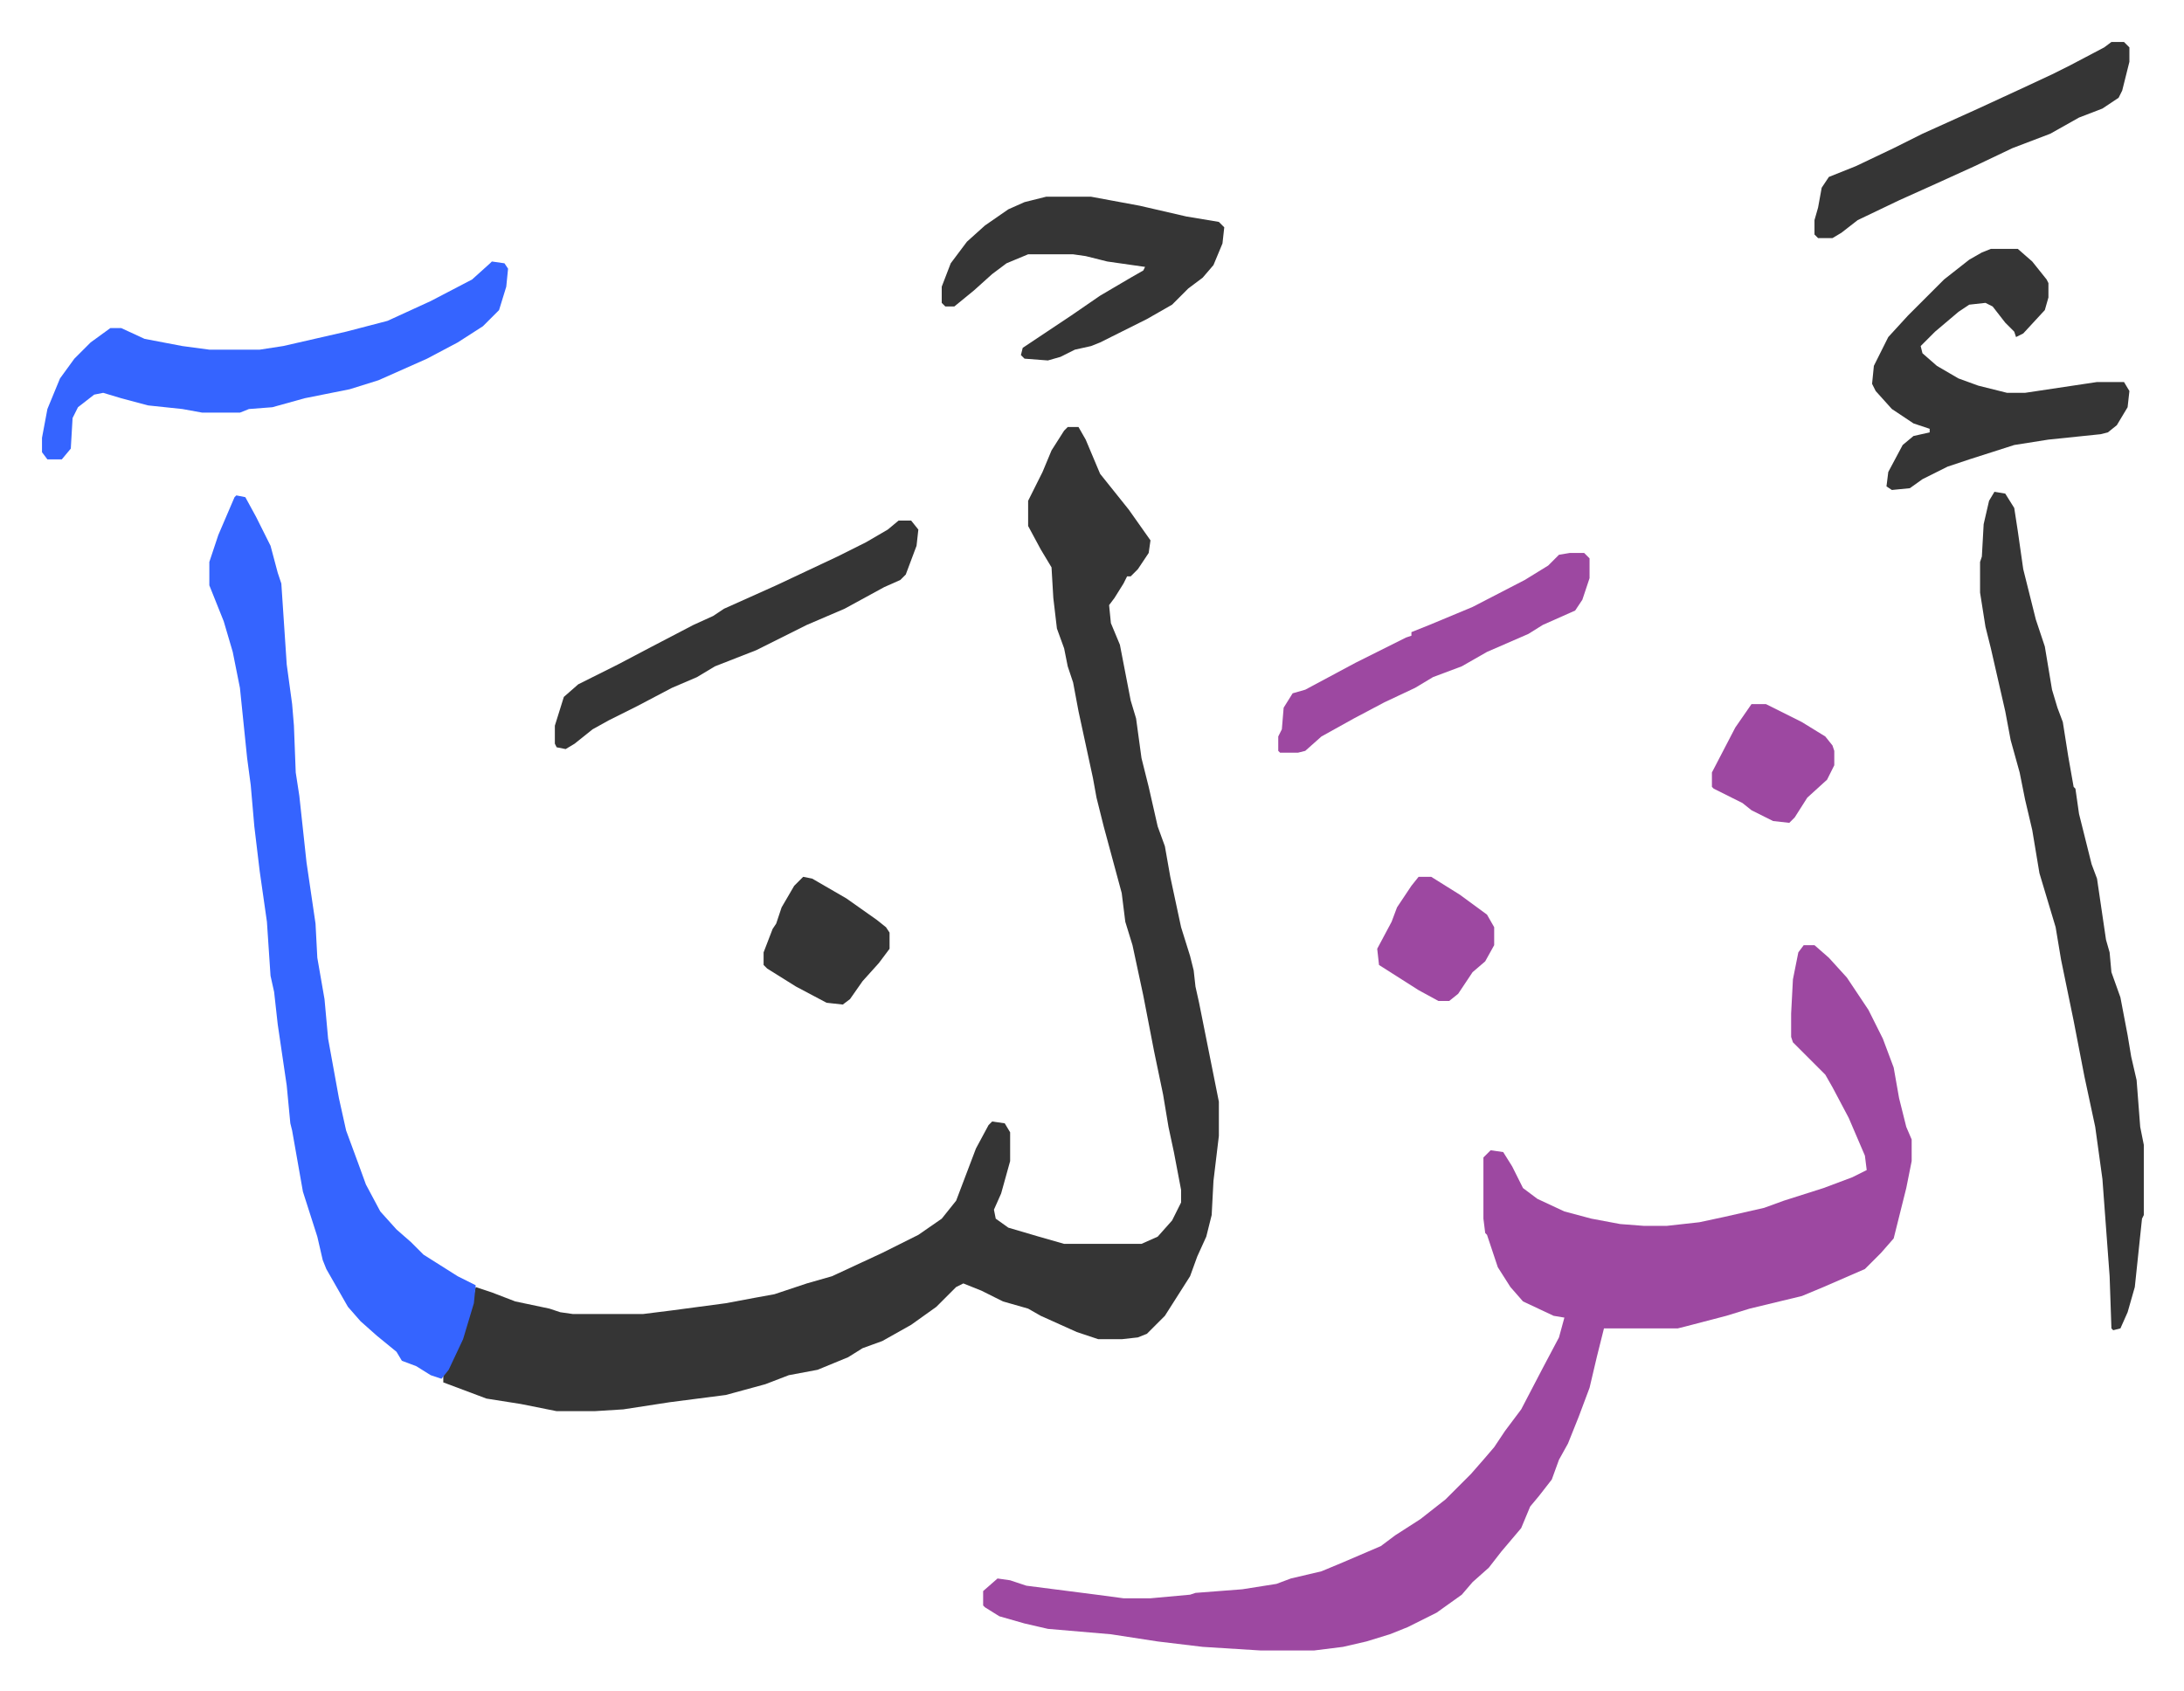
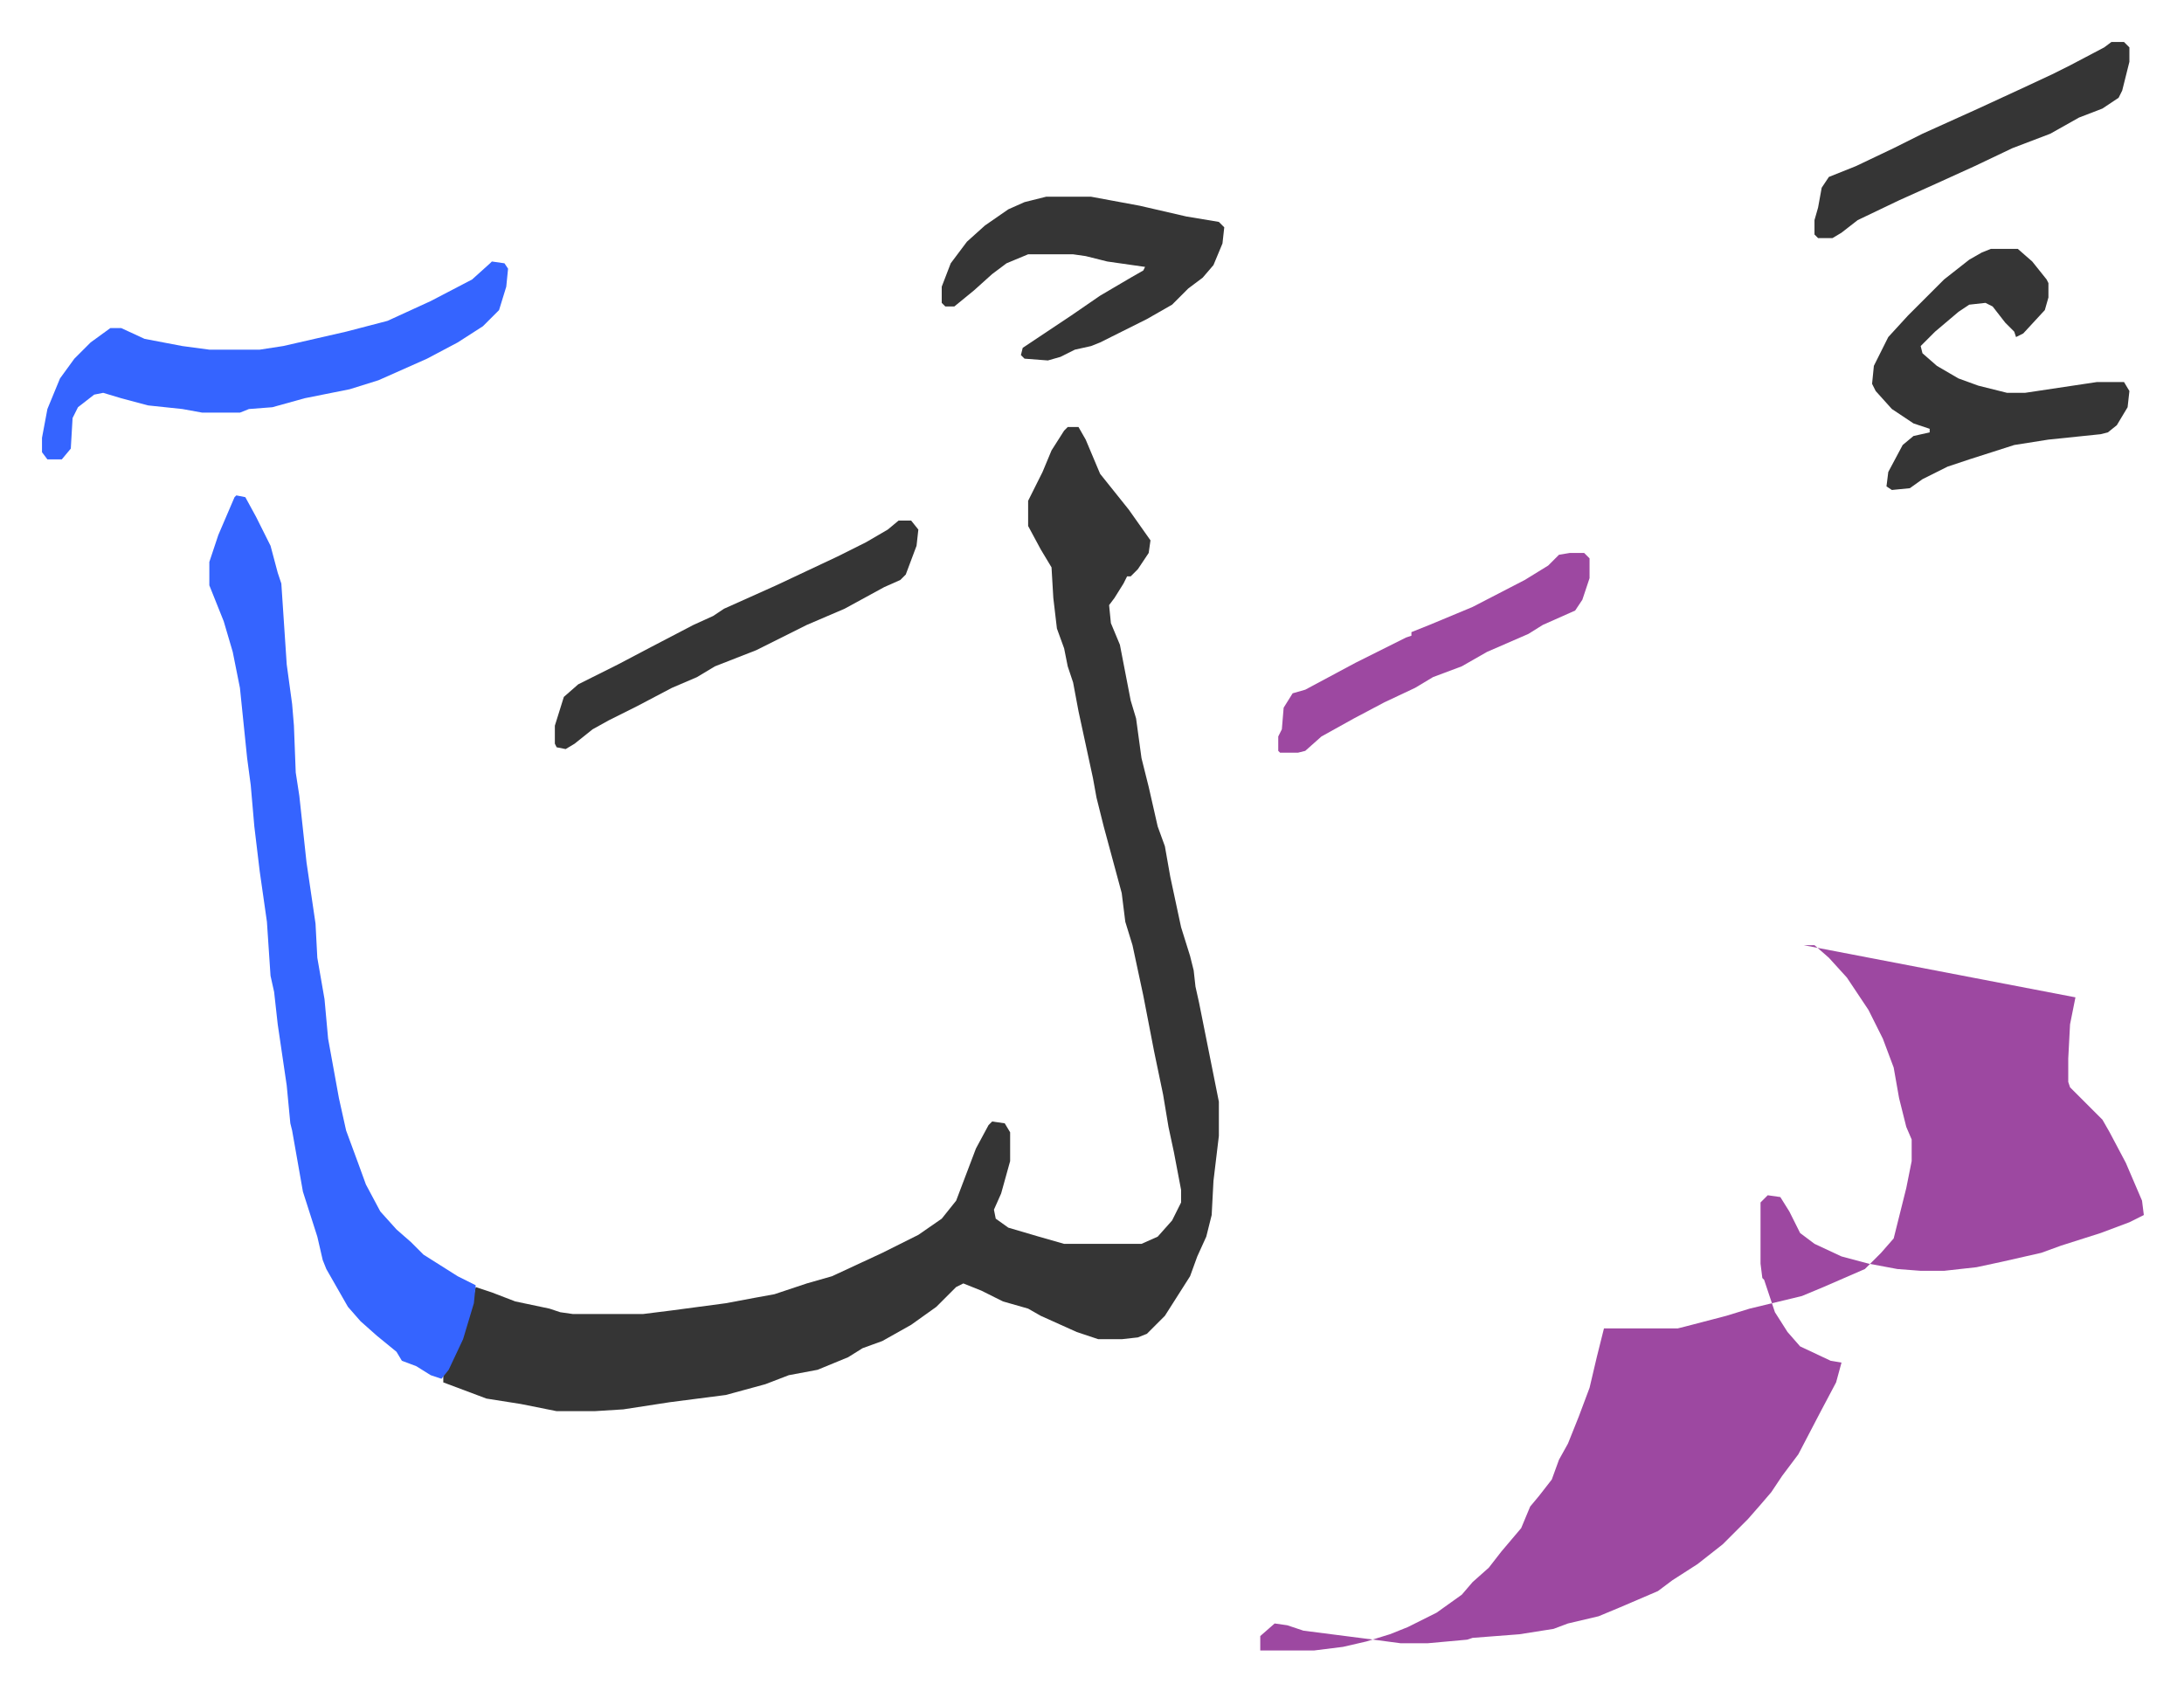
<svg xmlns="http://www.w3.org/2000/svg" role="img" viewBox="-23.34 222.66 1213.68 939.68">
  <path fill="#353535" id="rule_normal" d="M570 460h6l4 7 8 19 8 10 8 10 12 17-1 7-6 9-4 4h-2l-2 4-5 8-3 4 1 10 5 12 6 31 3 10 3 22 4 16 5 22 4 11 3 17 6 28 5 16 2 8 1 9 2 9 5 25 6 30v19l-3 25-1 19-3 12-5 11-4 11-7 11-7 11-10 10-5 2-9 1h-13l-12-4-20-9-7-4-14-4-12-6-10-4-4 2-11 11-14 10-16 9-11 4-8 5-17 7-16 3-13 5-11 3-11 3-31 4-26 4-16 1h-21l-20-4-19-3-24-9v-4l9-17 6-19 3-13 9 3 13 5 19 4 6 2 7 1h39l16-2 30-4 16-3 11-2 18-6 14-4 28-13 20-10 13-9 8-10 11-29 7-13 2-2 7 1 3 5v16l-5 18-4 9 1 5 7 5 17 5 14 4h43l9-4 8-9 5-10v-7l-4-21-3-14-3-18-5-24-6-31-6-28-4-13-2-16-10-37-4-16-2-11-8-37-3-16-3-9-2-10-4-11-2-17-1-17-6-10-7-13v-14l8-16 5-12 7-11z" />
-   <path fill="#9d48a1" id="rule_ikhfa" d="M979 748h6l8 7 10 11 12 18 8 16 6 16 3 17 4 16 3 7v12l-3 15-4 16-3 12-7 8-9 9-23 10-12 5-29 7-13 4-23 6-4 1h-41l-4 16-4 17-6 16-6 15-5 9-4 11-7 9-5 6-5 12-11 13-7 9-9 8-6 7-14 10-16 8-10 4-13 4-13 3-16 2h-30l-32-2-25-3-26-4-35-3-13-3-14-4-8-5-1-1v-8l8-7 7 1 9 3 39 5 15 2h15l22-2 3-1 26-2 19-3 8-3 17-4 12-5 21-9 8-6 14-9 14-11 5-5 9-9 7-8 6-7 6-9 9-12 12-23 9-17 3-11-6-1-17-8-7-8-7-11-6-18-1-1-1-8v-34l4-4 7 1 5 8 6 12 8 6 15 7 15 4 16 3 13 1h13l18-2 14-3 22-5 11-4 22-7 16-6 8-4-1-8-9-21-9-17-4-7-18-18-1-3v-13l1-19 3-15z" />
+   <path fill="#9d48a1" id="rule_ikhfa" d="M979 748h6l8 7 10 11 12 18 8 16 6 16 3 17 4 16 3 7v12l-3 15-4 16-3 12-7 8-9 9-23 10-12 5-29 7-13 4-23 6-4 1h-41l-4 16-4 17-6 16-6 15-5 9-4 11-7 9-5 6-5 12-11 13-7 9-9 8-6 7-14 10-16 8-10 4-13 4-13 3-16 2h-30v-8l8-7 7 1 9 3 39 5 15 2h15l22-2 3-1 26-2 19-3 8-3 17-4 12-5 21-9 8-6 14-9 14-11 5-5 9-9 7-8 6-7 6-9 9-12 12-23 9-17 3-11-6-1-17-8-7-8-7-11-6-18-1-1-1-8v-34l4-4 7 1 5 8 6 12 8 6 15 7 15 4 16 3 13 1h13l18-2 14-3 22-5 11-4 22-7 16-6 8-4-1-8-9-21-9-17-4-7-18-18-1-3v-13l1-19 3-15z" />
  <path fill="#3564ff" id="rule_madd_obligatory_4_5_vowels" d="M108 498l5 1 6 11 8 16 4 15 2 6 3 45 3 22 1 12 1 26 2 13 4 37 5 34 1 19 4 23 2 22 6 33 4 18 7 19 4 11 8 15 9 10 8 7 7 7 19 12 10 5-1 10-6 20-8 17-4 5-6-2-8-5-8-3-3-5-11-9-9-8-7-8-12-21-2-5-3-13-8-25-6-34-1-4-2-21-5-34-2-18-2-9-2-30-4-28-3-25-2-23-2-15-4-39-4-20-5-17-8-20v-13l5-15 9-21z" />
-   <path fill="#353535" id="rule_normal" d="M1085 496l6 1 5 8 2 13 3 21 4 16 3 12 5 15 4 24 3 10 3 8 3 19 3 17 1 1 2 14 7 28 3 8 5 34 2 7 1 11 5 14 4 21 2 12 3 13 2 26 2 10v39l-1 2-4 38-4 14-4 9-4 1-1-1-1-29-4-54-4-29-6-28-6-31-7-34-3-18-9-30-4-24-4-17-3-15-5-18-3-16-8-35-3-12-3-19v-17l1-3 1-18 3-13z" />
  <path fill="#3564ff" id="rule_madd_obligatory_4_5_vowels" d="M250 368l7 1 2 3-1 10-4 13-9 9-14 9-17 9-27 12-16 5-25 5-18 5-13 1-5 2H89l-11-2-19-2-15-4-10-3-5 1-9 7-3 6-1 17-5 6H3l-3-4v-8l3-16 7-17 8-11 9-9 11-8h6l13 6 21 4 15 2h28l13-2 35-8 23-6 24-11 23-12 10-9z" />
  <path fill="#353535" id="rule_normal" d="M1083 361h15l8 7 8 10 1 2v8l-2 7-12 13-4 2-1-3-5-5-7-9-4-2-9 1-6 4-13 11-8 8 1 4 8 7 12 7 11 4 16 4h10l40-6h15l3 5-1 9-6 10-5 4-4 1-29 3-19 3-25 8-12 4-14 7-7 5-10 1-3-2 1-8 8-15 6-5 9-2v-2l-9-3-12-8-9-10-2-4 1-10 8-16 11-12 20-20 14-11 7-4zm-525-29h25l27 5 26 6 18 3 3 3-1 9-5 12-6 7-8 6-9 9-14 8-26 13-5 2-9 2-8 4-7 2-13-1-2-2 1-4 9-6 18-12 16-11 17-10 7-4 1-2-21-3-12-3-7-1h-25l-12 5-8 6-10 9-11 9h-5l-2-2v-9l5-13 9-12 10-9 13-9 9-4zm-82 180h7l4 5-1 9-6 16-3 3-9 4-22 12-21 9-28 14-23 9-10 6-14 6-19 10-16 8-9 5-10 8-5 3-5-1-1-2v-10l5-16 8-7 22-11 19-10 23-12 11-5 6-4 29-13 34-16 16-8 12-7zm674-266h7l3 3v8l-4 16-2 4-9 6-13 5-16 9-21 8-21 10-11 5-11 5-20 9-23 11-9 7-5 3h-8l-2-2v-8l2-7 2-11 4-6 15-6 21-10 16-8 31-14 26-12 15-7 10-5 19-10z" />
  <path fill="#9d48a1" id="rule_ikhfa" d="M849 530h8l3 3v11l-4 12-4 6-18 8-8 5-23 10-14 8-16 6-10 6-17 8-17 9-18 10-9 8-4 1h-10l-1-1v-8l2-4 1-12 5-8 7-2 28-15 28-14 3-1v-2l10-4 24-10 29-15 13-8 6-6z" />
-   <path fill="#353535" id="rule_normal" d="M423 710l5 1 19 11 17 12 5 4 2 3v9l-6 8-9 10-7 10-4 3-9-1-17-9-16-10-2-2v-7l5-13 2-3 3-9 7-12z" />
-   <path fill="#9d48a1" id="rule_ikhfa" d="M950 614h8l20 10 13 8 4 5 1 3v8l-4 8-11 10-7 11-3 3-9-1-12-6-5-4-16-8-1-1v-8l13-25zm-185 96h7l16 10 15 11 4 7v10l-5 9-7 6-8 12-5 4h-6l-11-6-22-14-1-9 8-15 3-8 8-12z" />
</svg>